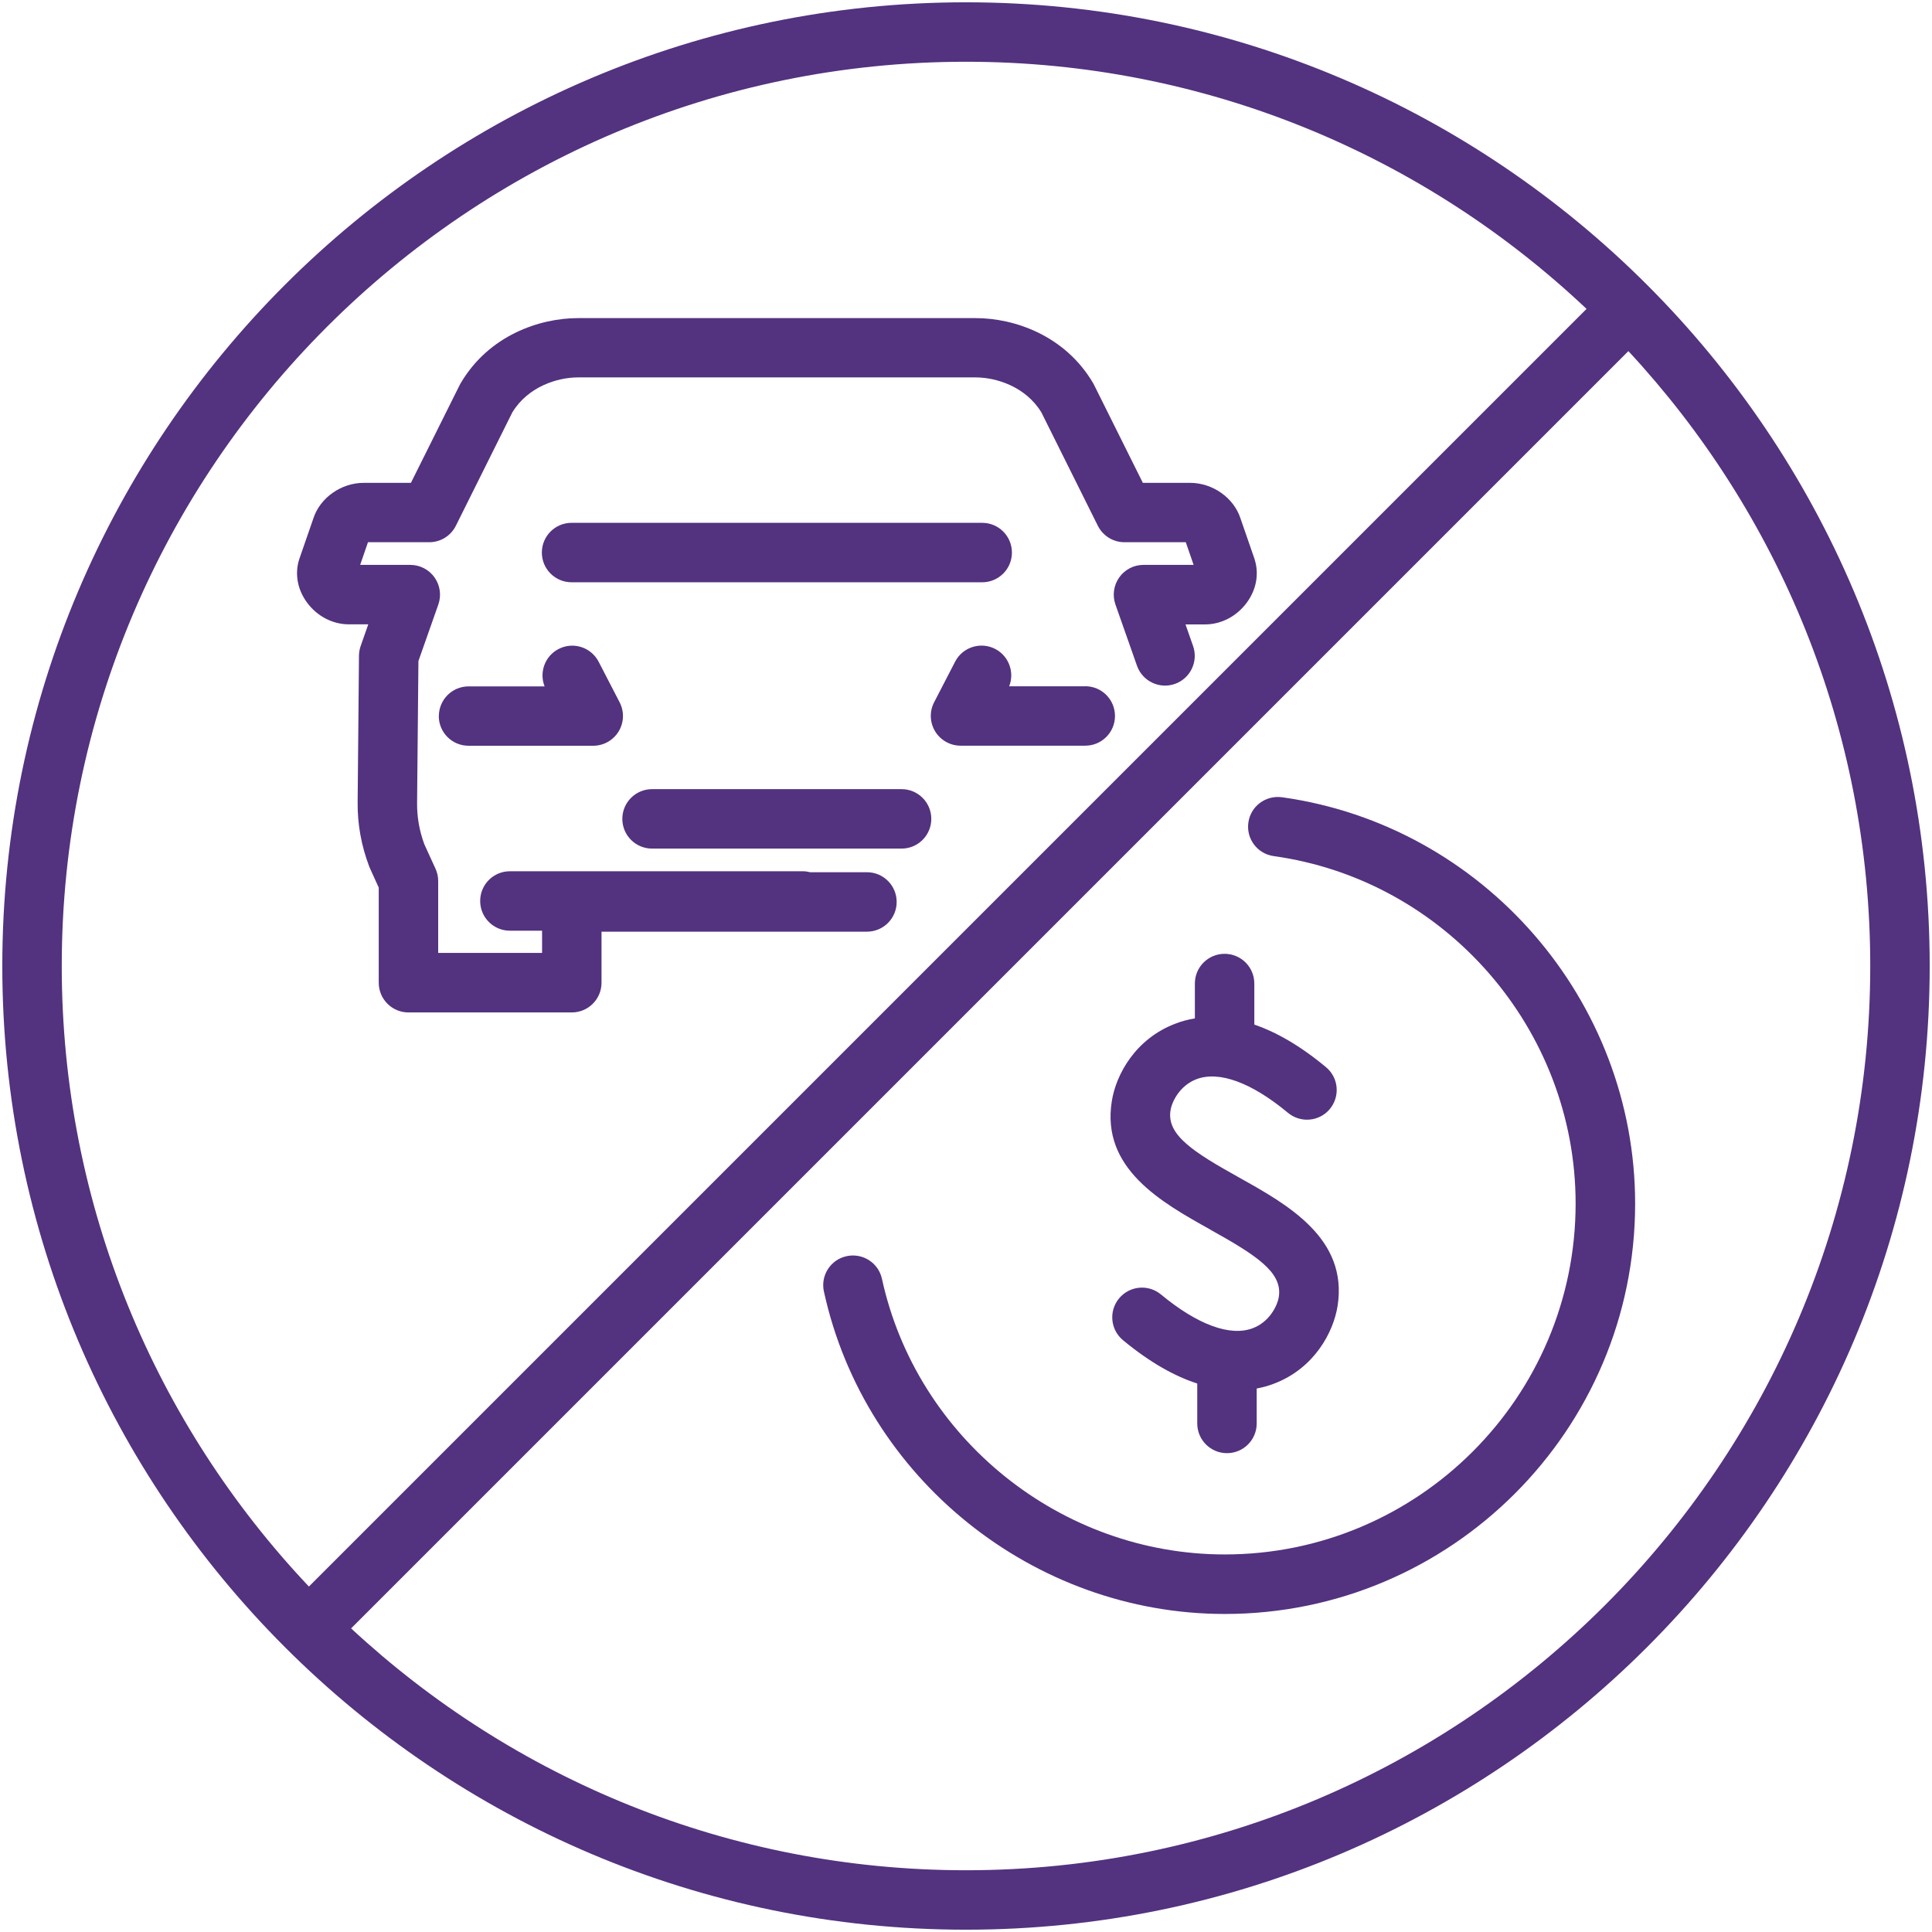
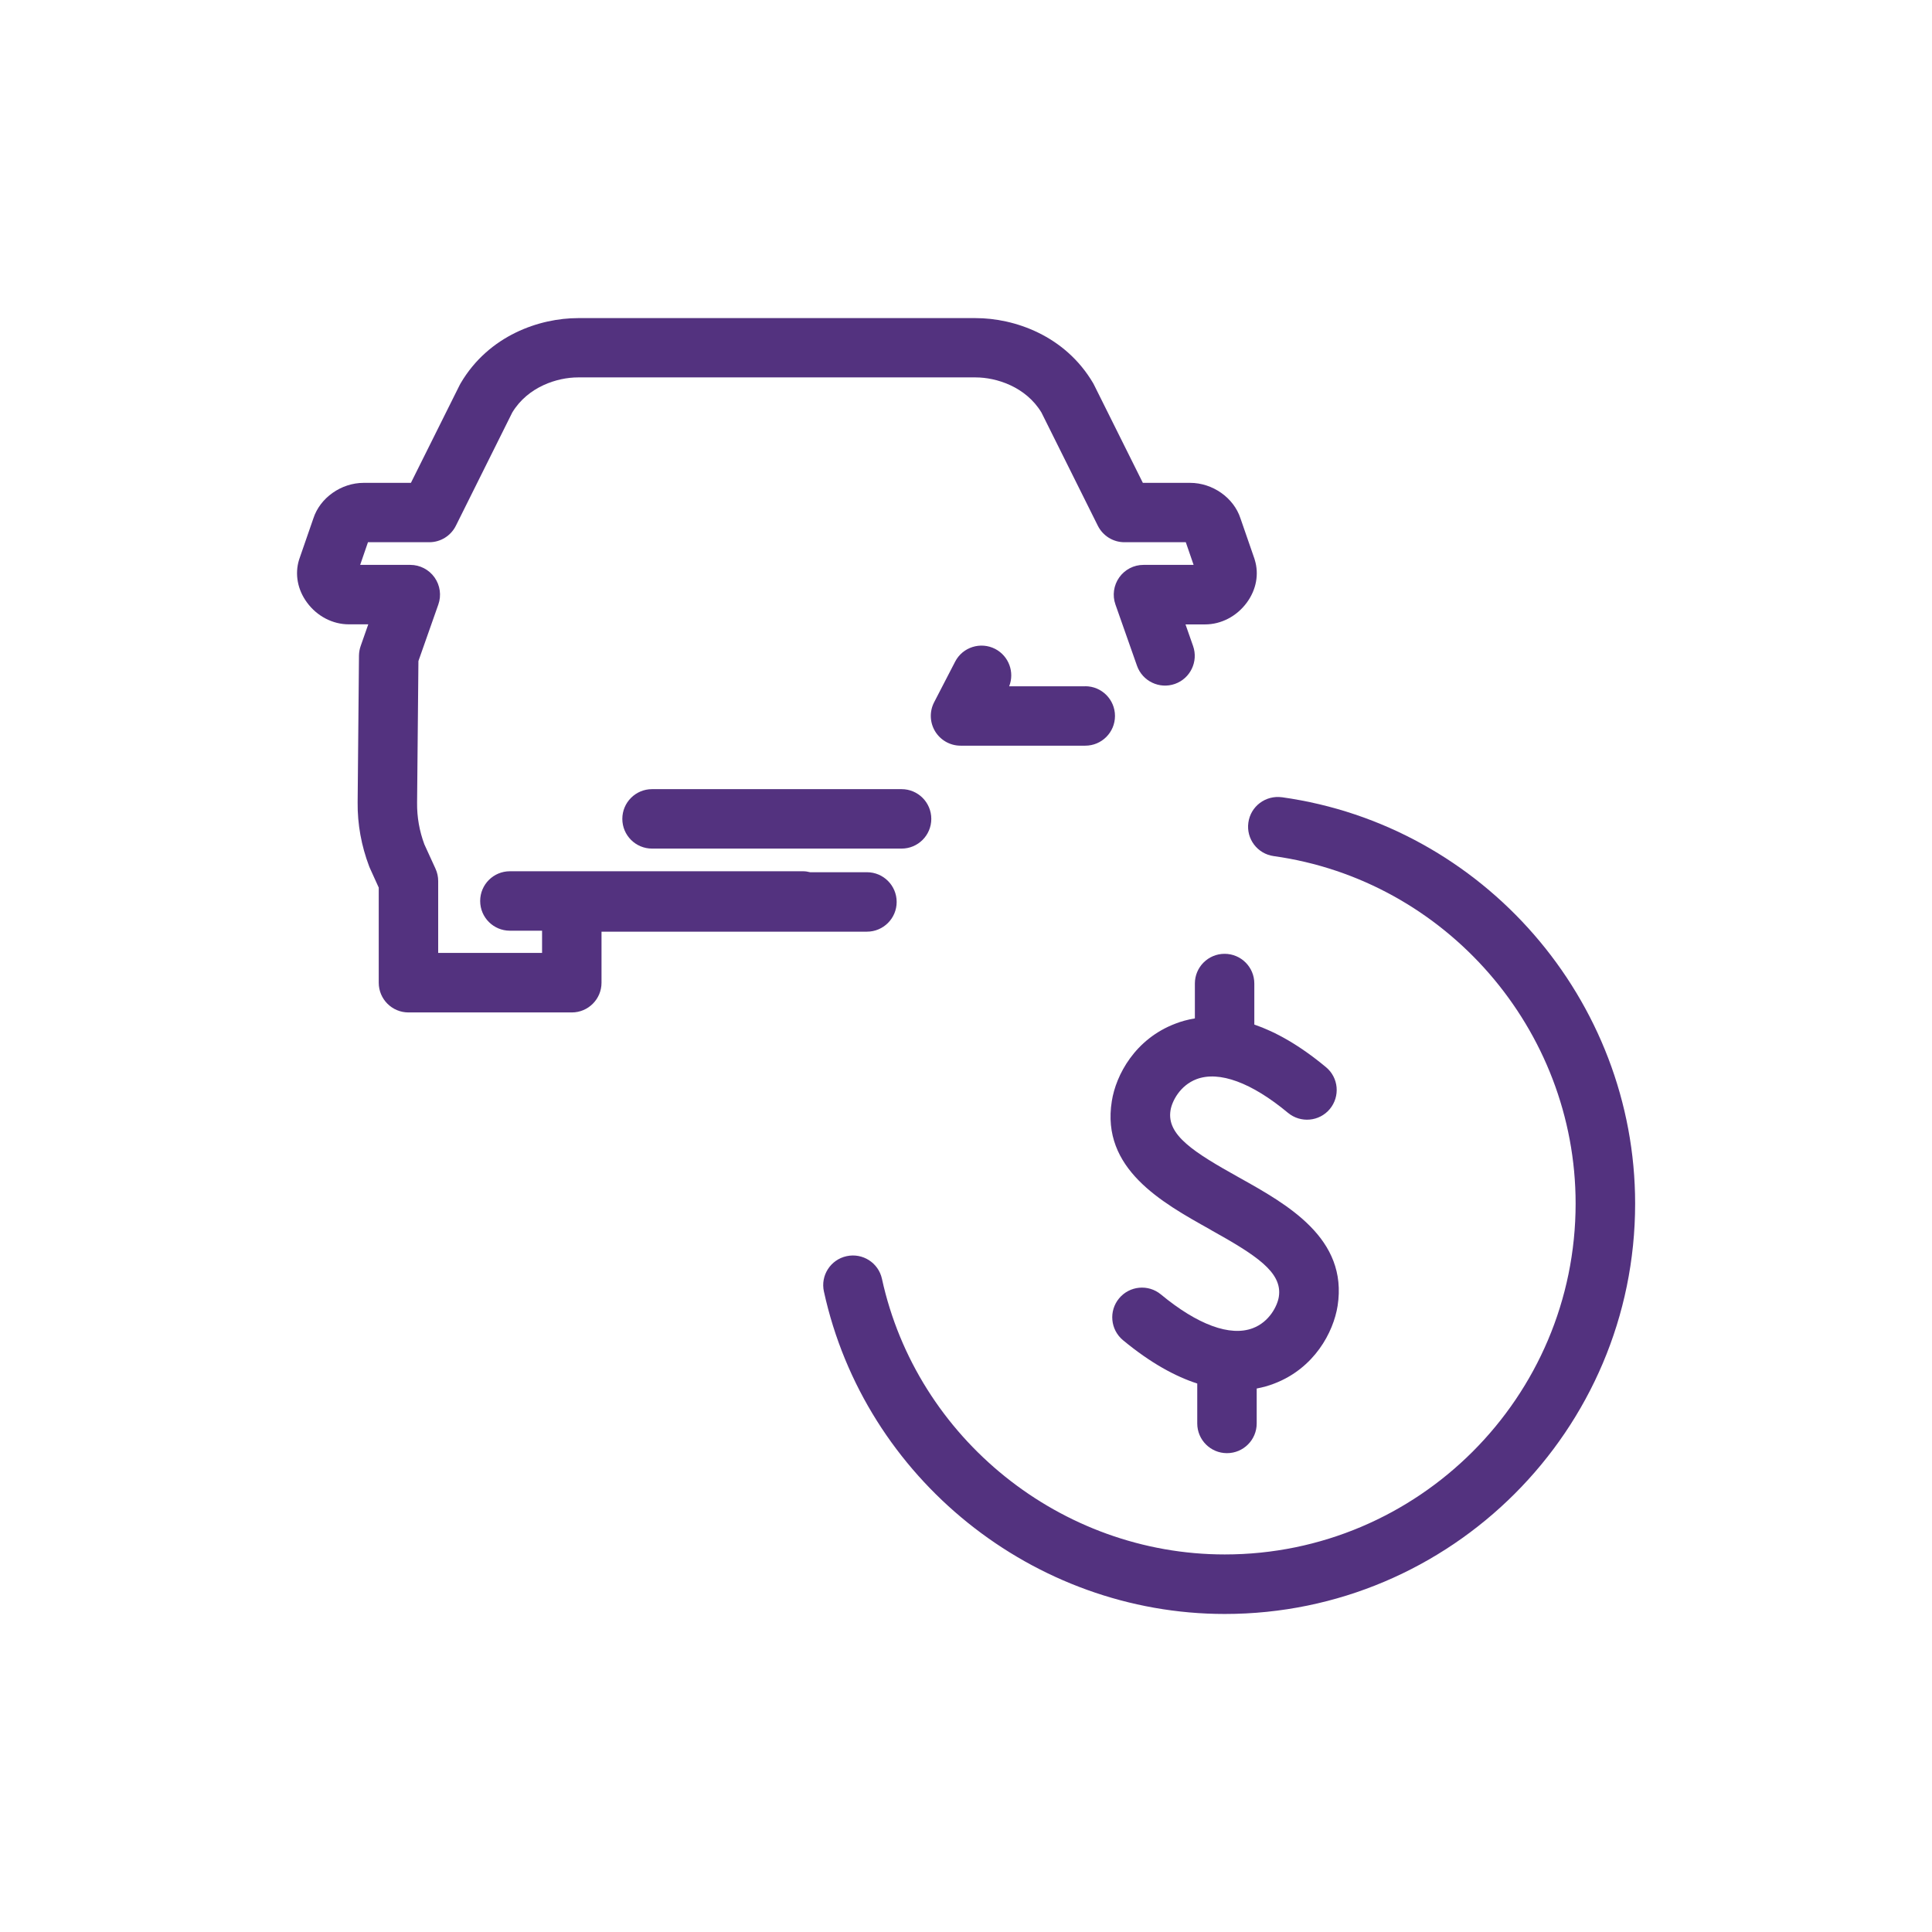
<svg xmlns="http://www.w3.org/2000/svg" id="ready-to-use" viewBox="0 0 260 260">
  <defs>
    <style>.cls-1{fill:#53327f;}</style>
  </defs>
-   <path class="cls-1" d="M130,.31C58.49,.31,.31,58.49,.31,130s58.18,129.69,129.69,129.69,129.69-58.18,129.69-129.69S201.51,.31,130,.31ZM8.31,130C8.31,62.9,62.9,8.31,130,8.31c32.3,0,61.7,12.65,83.51,33.26L41.57,213.51c-20.61-21.81-33.26-51.21-33.26-83.51Zm121.69,121.69c-31.93,0-61.02-12.37-82.75-32.55L219.14,47.25c20.19,21.73,32.55,50.82,32.55,82.75,0,67.1-54.59,121.69-121.69,121.69Z" />
  <path class="cls-1" d="M46.92,84.02h2.64l-1.02,2.91c-.15,.42-.22,.85-.23,1.29l-.18,19.76c-.03,2.94,.5,5.84,1.55,8.61,.03,.08,.06,.16,.1,.24l1.19,2.62v12.8c0,2.21,1.79,4,4,4h21.98c2.21,0,4-1.79,4-4v-6.87h35.72c2.21,0,4-1.79,4-4s-1.79-4-4-4h-7.65c-.31-.08-.62-.13-.95-.13h-39.45c-2.21,0-4,1.79-4,4s1.79,4,4,4h4.33v2.99h-13.98v-9.67c0-.57-.12-1.14-.36-1.66l-1.5-3.28c-.67-1.8-1-3.68-.98-5.58l.18-19.09,2.68-7.61c.43-1.22,.24-2.58-.51-3.64-.75-1.06-1.97-1.69-3.26-1.69h-6.75l1.05-3.05h8.25c1.52,0,2.9-.86,3.58-2.22l7.59-15.24c2.11-3.48,6.07-4.72,8.84-4.72h53.52c2.77,0,6.74,1.24,8.85,4.72l7.59,15.24c.68,1.36,2.06,2.22,3.58,2.22h8.26l1.05,3.05h-6.75c-1.3,0-2.51,.63-3.26,1.69-.75,1.06-.94,2.42-.51,3.64l2.9,8.24c.73,2.08,3.02,3.18,5.1,2.45,2.08-.73,3.18-3.02,2.45-5.1l-1.02-2.91h2.64c2.16,0,4.25-1.09,5.6-2.92,1.28-1.73,1.68-3.84,1.08-5.77-.01-.04-.03-.09-.04-.14l-1.88-5.43c-.9-2.78-3.74-4.79-6.79-4.79h-6.35l-6.55-13.15c-.04-.08-.09-.17-.13-.25-3.8-6.47-10.66-8.77-15.81-8.77h-53.52c-5.15,0-12,2.3-15.8,8.77-.05,.08-.09,.16-.13,.24l-6.56,13.16h-6.35c-3.04,0-5.88,2.01-6.78,4.79l-1.88,5.43s-.03,.08-.04,.12c-.6,1.93-.21,4.04,1.07,5.77,1.35,1.84,3.45,2.93,5.62,2.93Z" />
  <path class="cls-1" d="M121.33,106.2h-33.58c-2.21,0-4,1.79-4,4s1.79,4,4,4h33.58c2.21,0,4-1.79,4-4s-1.79-4-4-4Z" />
-   <path class="cls-1" d="M76.92,78.36h55.26c2.21,0,4-1.79,4-4s-1.79-4-4-4h-55.26c-2.21,0-4,1.79-4,4s1.79,4,4,4Z" />
-   <path class="cls-1" d="M59.05,96.36c0,2.21,1.79,4,4,4h16.78c1.4,0,2.69-.73,3.42-1.92,.73-1.19,.78-2.68,.14-3.92l-2.83-5.47c-1.02-1.96-3.43-2.73-5.39-1.71-1.84,.95-2.63,3.14-1.88,5.03h-10.23c-2.21,0-4,1.79-4,4Z" />
  <path class="cls-1" d="M146.04,92.36h-10.23c.75-1.89-.04-4.07-1.88-5.03-1.96-1.01-4.38-.25-5.39,1.71l-2.83,5.47c-.64,1.24-.59,2.72,.14,3.92,.73,1.19,2.02,1.92,3.42,1.92h16.78c2.21,0,4-1.79,4-4s-1.79-4-4-4Z" />
  <path class="cls-1" d="M172.51,107.29c-2.2-.29-4.21,1.22-4.51,3.41-.31,2.19,1.22,4.21,3.41,4.51,23.16,3.23,40.63,23.34,40.63,46.76,0,26.04-21.18,47.22-47.22,47.22-22.04,0-41.44-15.6-46.13-37.09-.47-2.16-2.6-3.52-4.76-3.05-2.16,.47-3.53,2.6-3.05,4.76,5.49,25.14,28.18,43.39,53.95,43.39,30.45,0,55.22-24.77,55.22-55.22,0-27.39-20.43-50.9-47.52-54.69Z" />
  <path class="cls-1" d="M162.84,165.46c6.11,3.41,9.78,5.72,9.26,9.05-.19,1.24-1.29,3.4-3.5,4.23-3.05,1.16-7.44-.46-12.37-4.54-1.7-1.41-4.22-1.17-5.63,.53-1.41,1.7-1.17,4.22,.53,5.63,3.72,3.08,7.06,4.88,9.99,5.83v5.37c0,2.21,1.79,4,4,4s4-1.79,4-4v-4.7c.85-.16,1.62-.38,2.32-.65,5.44-2.06,8.01-6.93,8.57-10.48,1.41-9.07-6.73-13.62-13.27-17.27-6.09-3.4-9.75-5.7-9.22-9.02,.19-1.23,1.28-3.37,3.5-4.21,3.05-1.15,7.42,.46,12.31,4.53,1.7,1.41,4.22,1.18,5.63-.51,1.41-1.7,1.19-4.22-.51-5.63-3.58-2.98-6.8-4.76-9.65-5.74v-5.52c0-2.21-1.79-4-4-4s-4,1.79-4,4v4.69c-.96,.16-1.83,.4-2.6,.7-5.45,2.06-8.03,6.92-8.58,10.45-1.45,9.06,6.68,13.6,13.22,17.25Z" />
</svg>